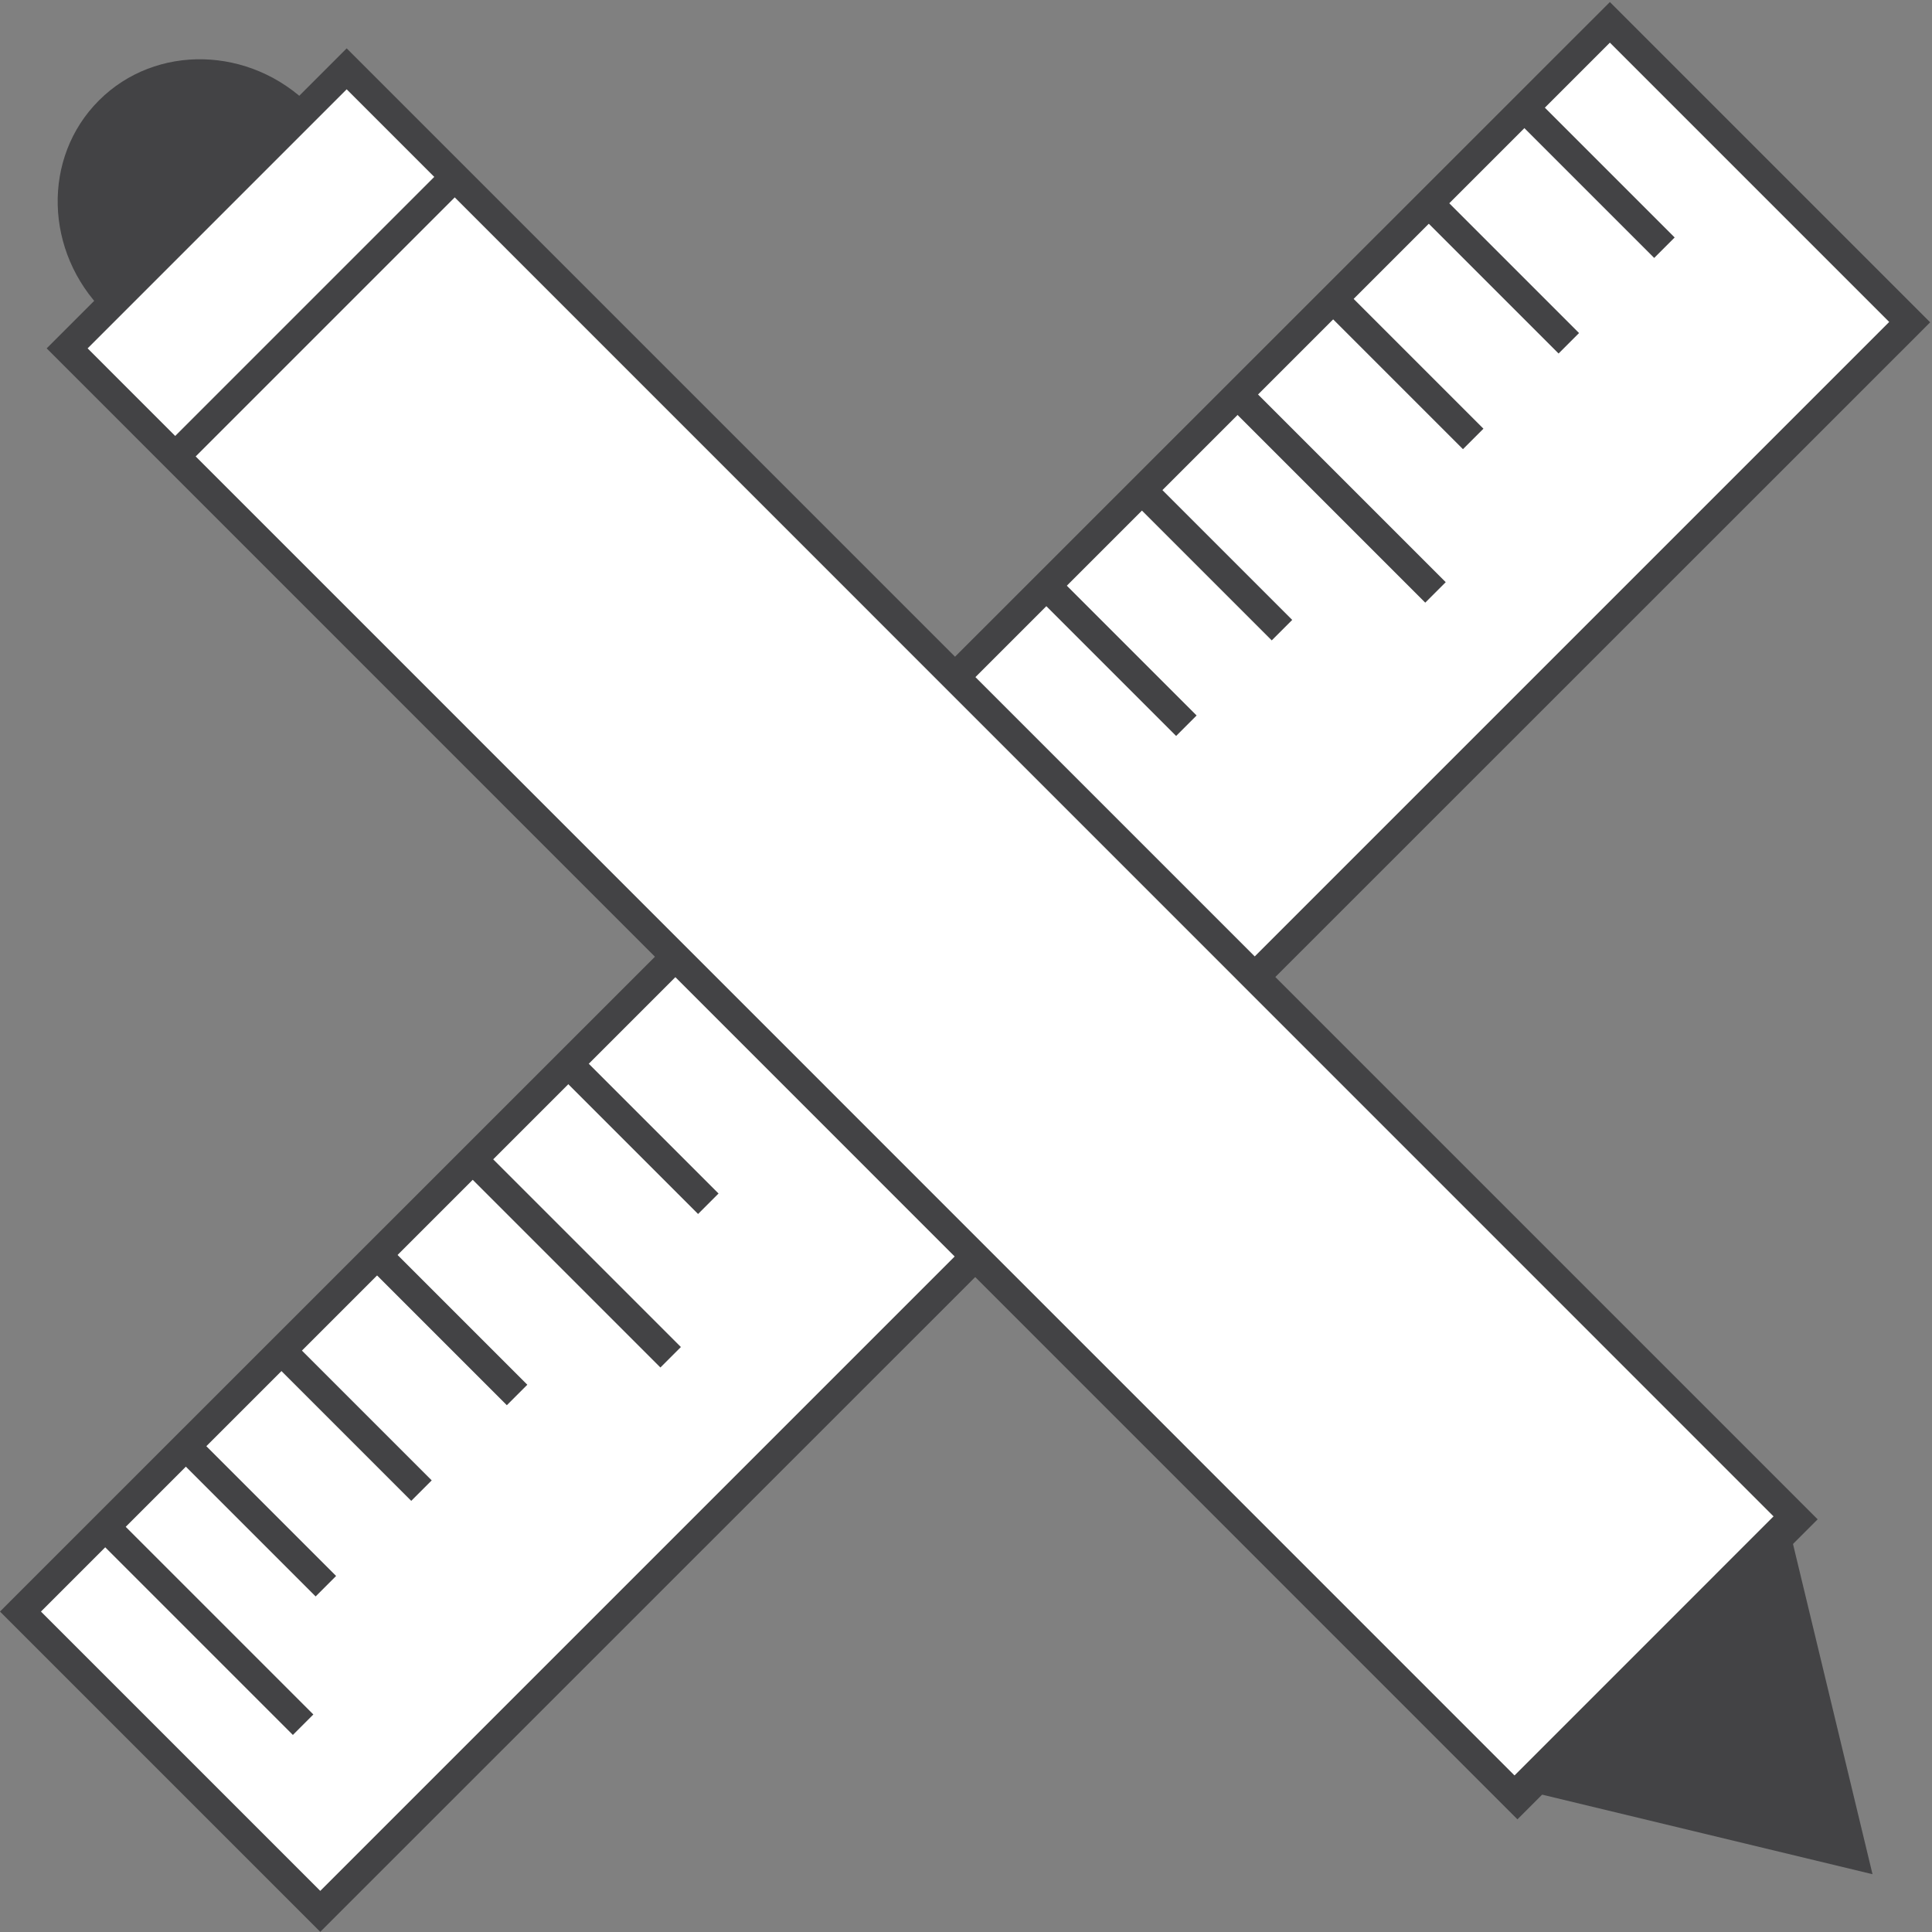
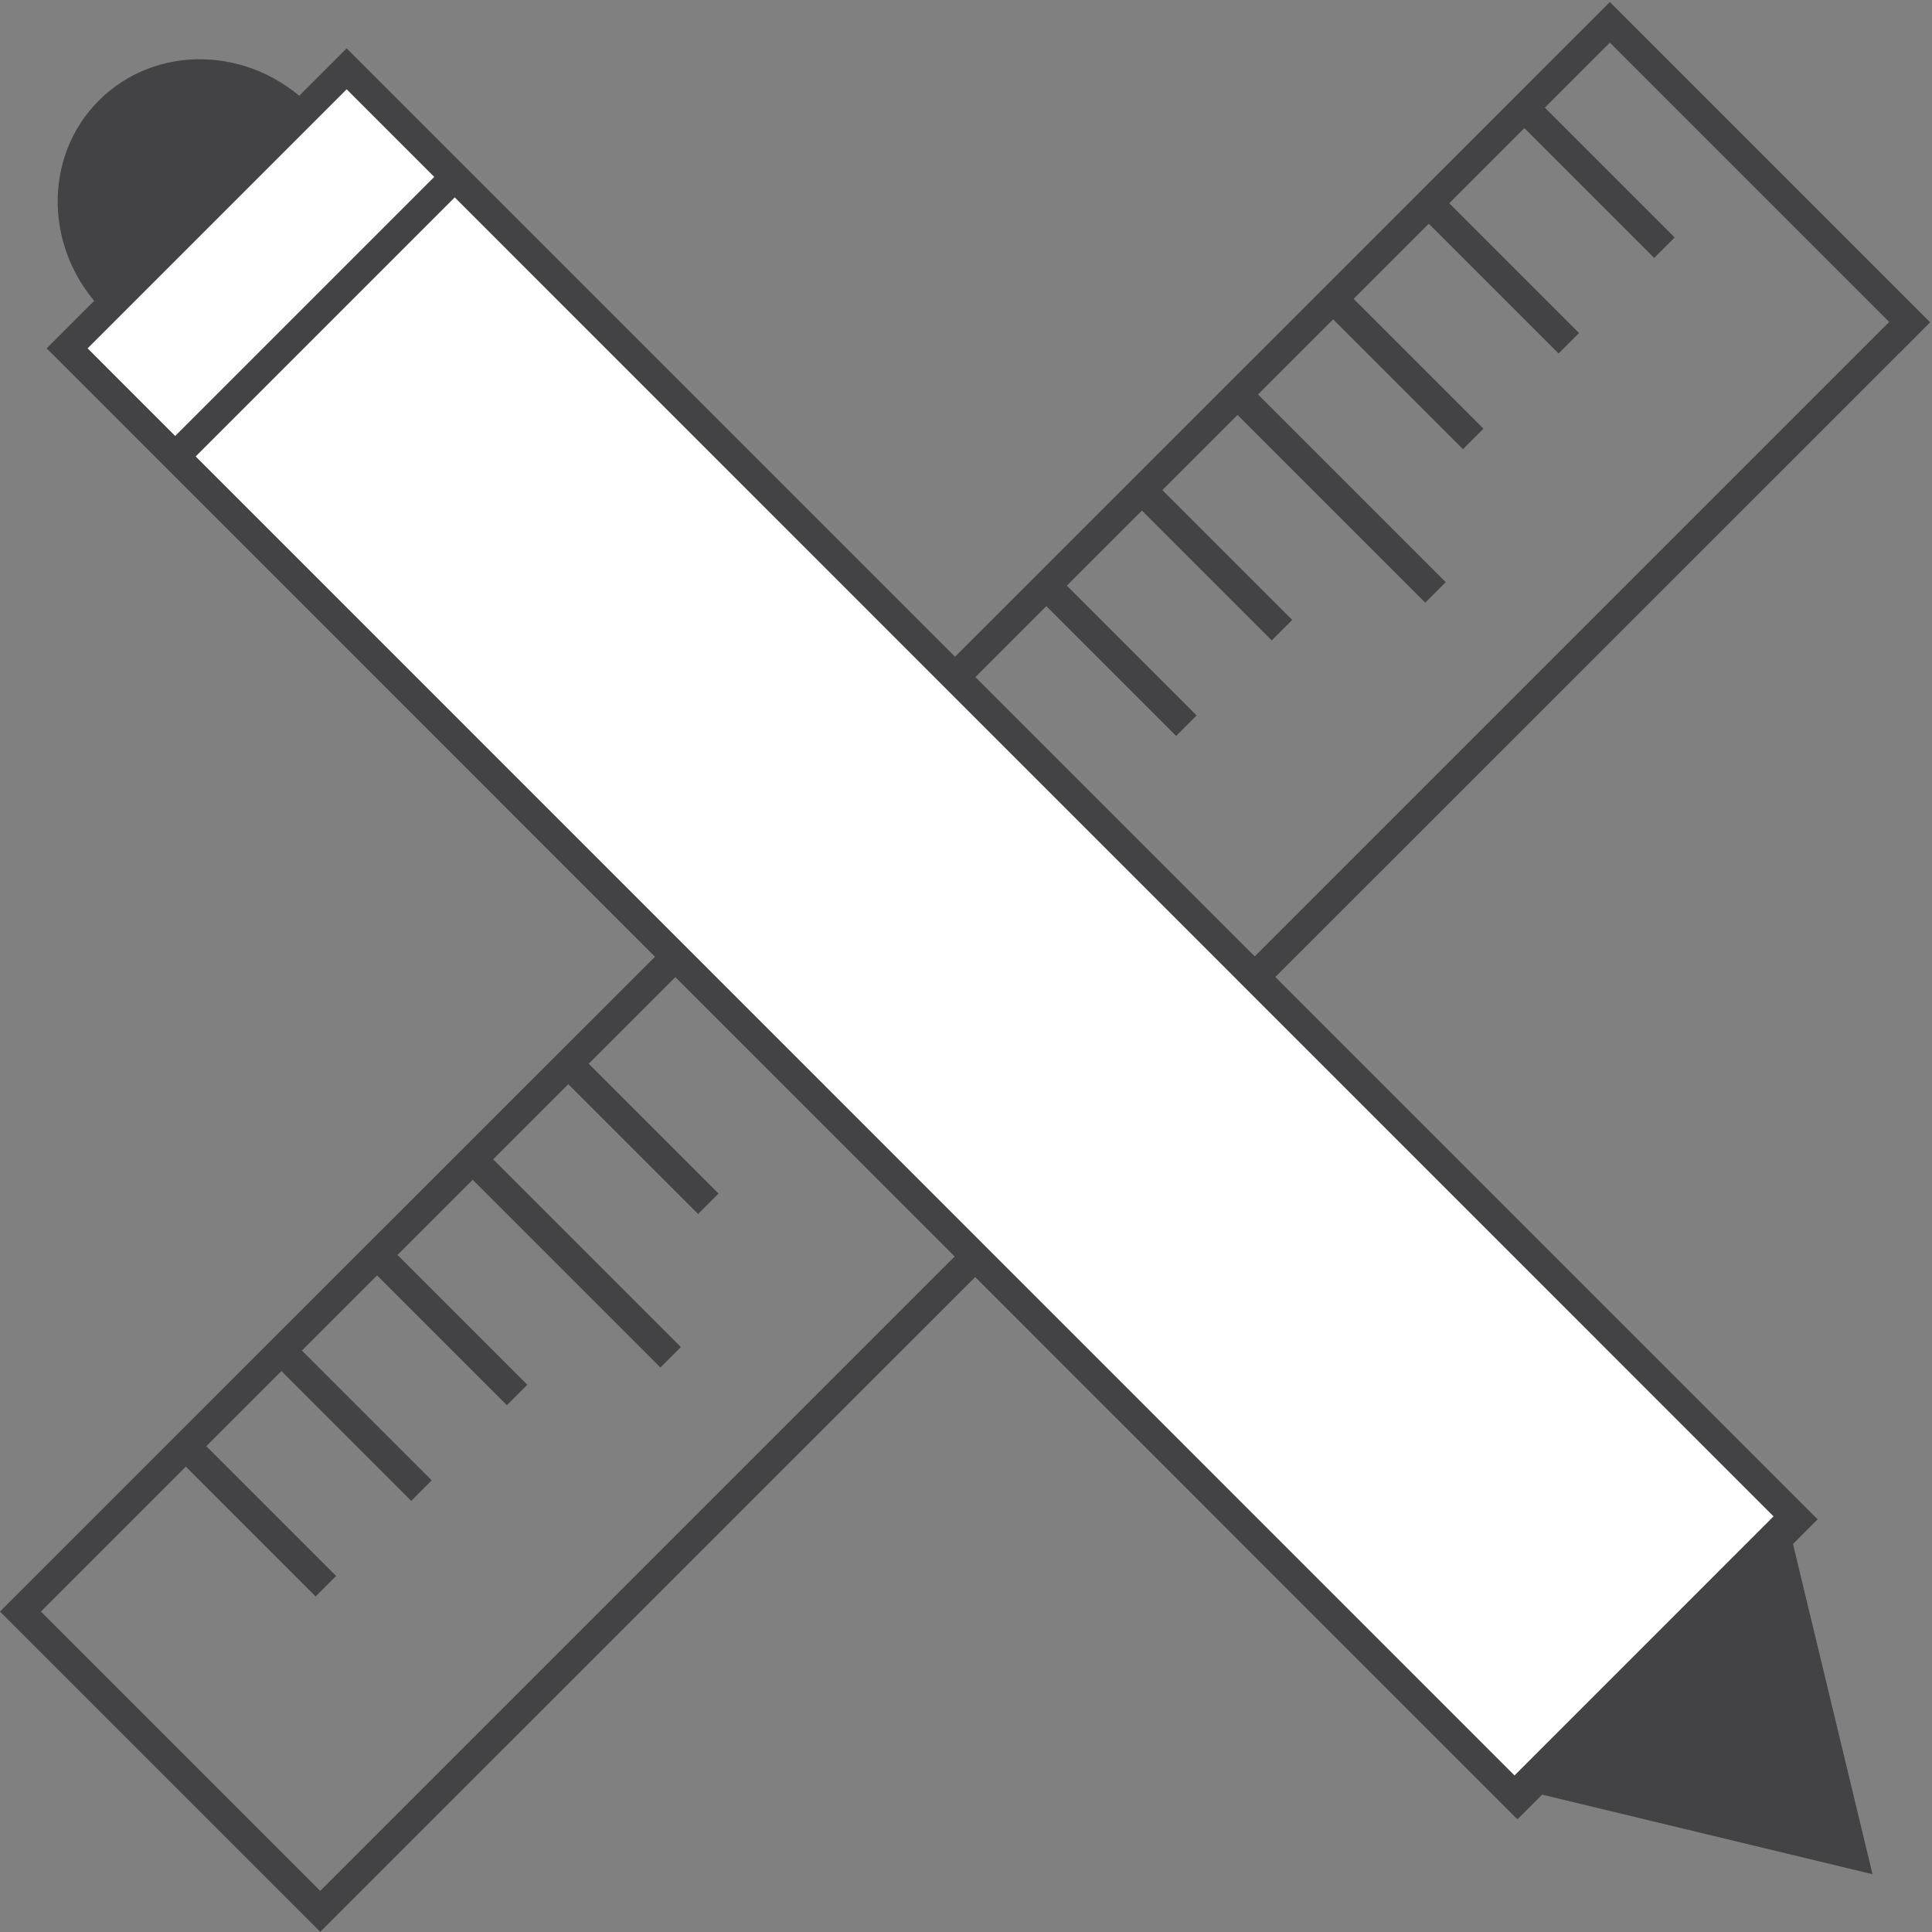
<svg xmlns="http://www.w3.org/2000/svg" xmlns:xlink="http://www.w3.org/1999/xlink" width="500" height="500">
  <rect width="100%" height="100%" fill="#808080" stroke="none" />
  <style>.C{fill:#fff}.D{fill:#434345}</style>
  <g transform="matrix(1.784 0 0 1.784 0 -392.025)">
-     <path d="M233.548 222.965l43.494 43.494L46.476 497.026 2.982 453.531z" class="C" />
    <path d="M46.46 499.99L0 453.53l1.48-1.49 232.06-232L280 266.5l-1.48 1.49zM5.94 453.53l40.52 40.52 227.6-227.6-40.52-40.52z" class="D" />
    <path d="M207.27 249.23l20.31 20.31" class="C" />
    <use xlink:href="#B" class="D" />
-     <path d="M193.4 263.1l20.31 20.31" class="C" />
    <use xlink:href="#B" x="-13.87" y="13.875" class="D" />
    <path d="M179.53 276.97l28.71 28.71" class="C" />
    <path d="M178.048 278.46l2.97-2.97 28.709 28.709-2.97 2.97z" class="D" />
    <path d="M165.66 290.84l20.31 20.31" class="C" />
    <use xlink:href="#B" x="-41.61" y="41.615" class="D" />
-     <path d="M151.79 304.71l20.31 20.31" class="C" />
    <use xlink:href="#B" x="-55.48" y="55.48" class="D" />
    <path d="M137.92 318.58l20.31 20.31" class="C" />
    <use xlink:href="#B" x="-69.35" y="69.355" class="D" />
    <path d="M124.05 332.45l28.71 28.71" class="C" />
-     <path d="M122.575 333.933l2.97-2.97 28.709 28.709-2.97 2.97z" class="D" />
+     <path d="M122.575 333.933z" class="D" />
    <path d="M110.19 346.32l20.3 20.31" class="C" />
    <use xlink:href="#B" x="-97.09" y="97.086" class="D" />
    <path d="M82.45 374.06l20.3 20.31" class="C" />
    <use xlink:href="#B" x="-124.83" y="124.826" class="D" />
    <path d="M68.58 387.93l28.7 28.71" class="C" />
    <path d="M67.095 389.414l2.97-2.97 28.709 28.709-2.97 2.97z" class="D" />
    <path d="M54.71 401.8l20.3 20.3" class="C" />
    <use xlink:href="#B" x="-152.57" y="152.566" class="D" />
    <path d="M40.84 415.67l20.3 20.3" class="C" />
    <path d="M39.349 417.161l2.97-2.97L62.627 434.5l-2.97 2.97z" class="D" />
    <path d="M26.97 429.54l20.3 20.3" class="C" />
    <use xlink:href="#B" x="-180.31" y="180.307" class="D" />
-     <path d="M221.14 235.36l20.31 20.31" class="C" />
    <use xlink:href="#B" x="13.87" y="-13.865" class="D" />
    <path d="M15.27 441.23l28.71 28.71" class="C" />
    <g class="D">
-       <path d="M13.778 442.719l2.97-2.97 28.709 28.709-2.97 2.97z" />
      <ellipse transform="rotate(315)" ry="22.17" rx="21.13" cy="198.005" cx="-155.546" />
    </g>
    <path d="M9.749 270.28l40.546-40.546 210.421 210.421-40.546 40.546z" class="C" />
    <g class="D">
      <path d="M220.13 483.67L6.77 270.28l43.52-43.52 213.39 213.39zM12.71 270.28l207.42 207.45 37.58-37.58L50.29 232.7z" />
      <path d="M271.64 491.63l-12.86-53.41-40.54 40.55zM25.237 283.166l39.244-39.244 2.97 2.97-39.244 39.244z" />
    </g>
  </g>
  <defs>
    <path id="B" d="M205.789 250.72l2.97-2.97 20.308 20.308-2.97 2.97z" />
  </defs>
</svg>